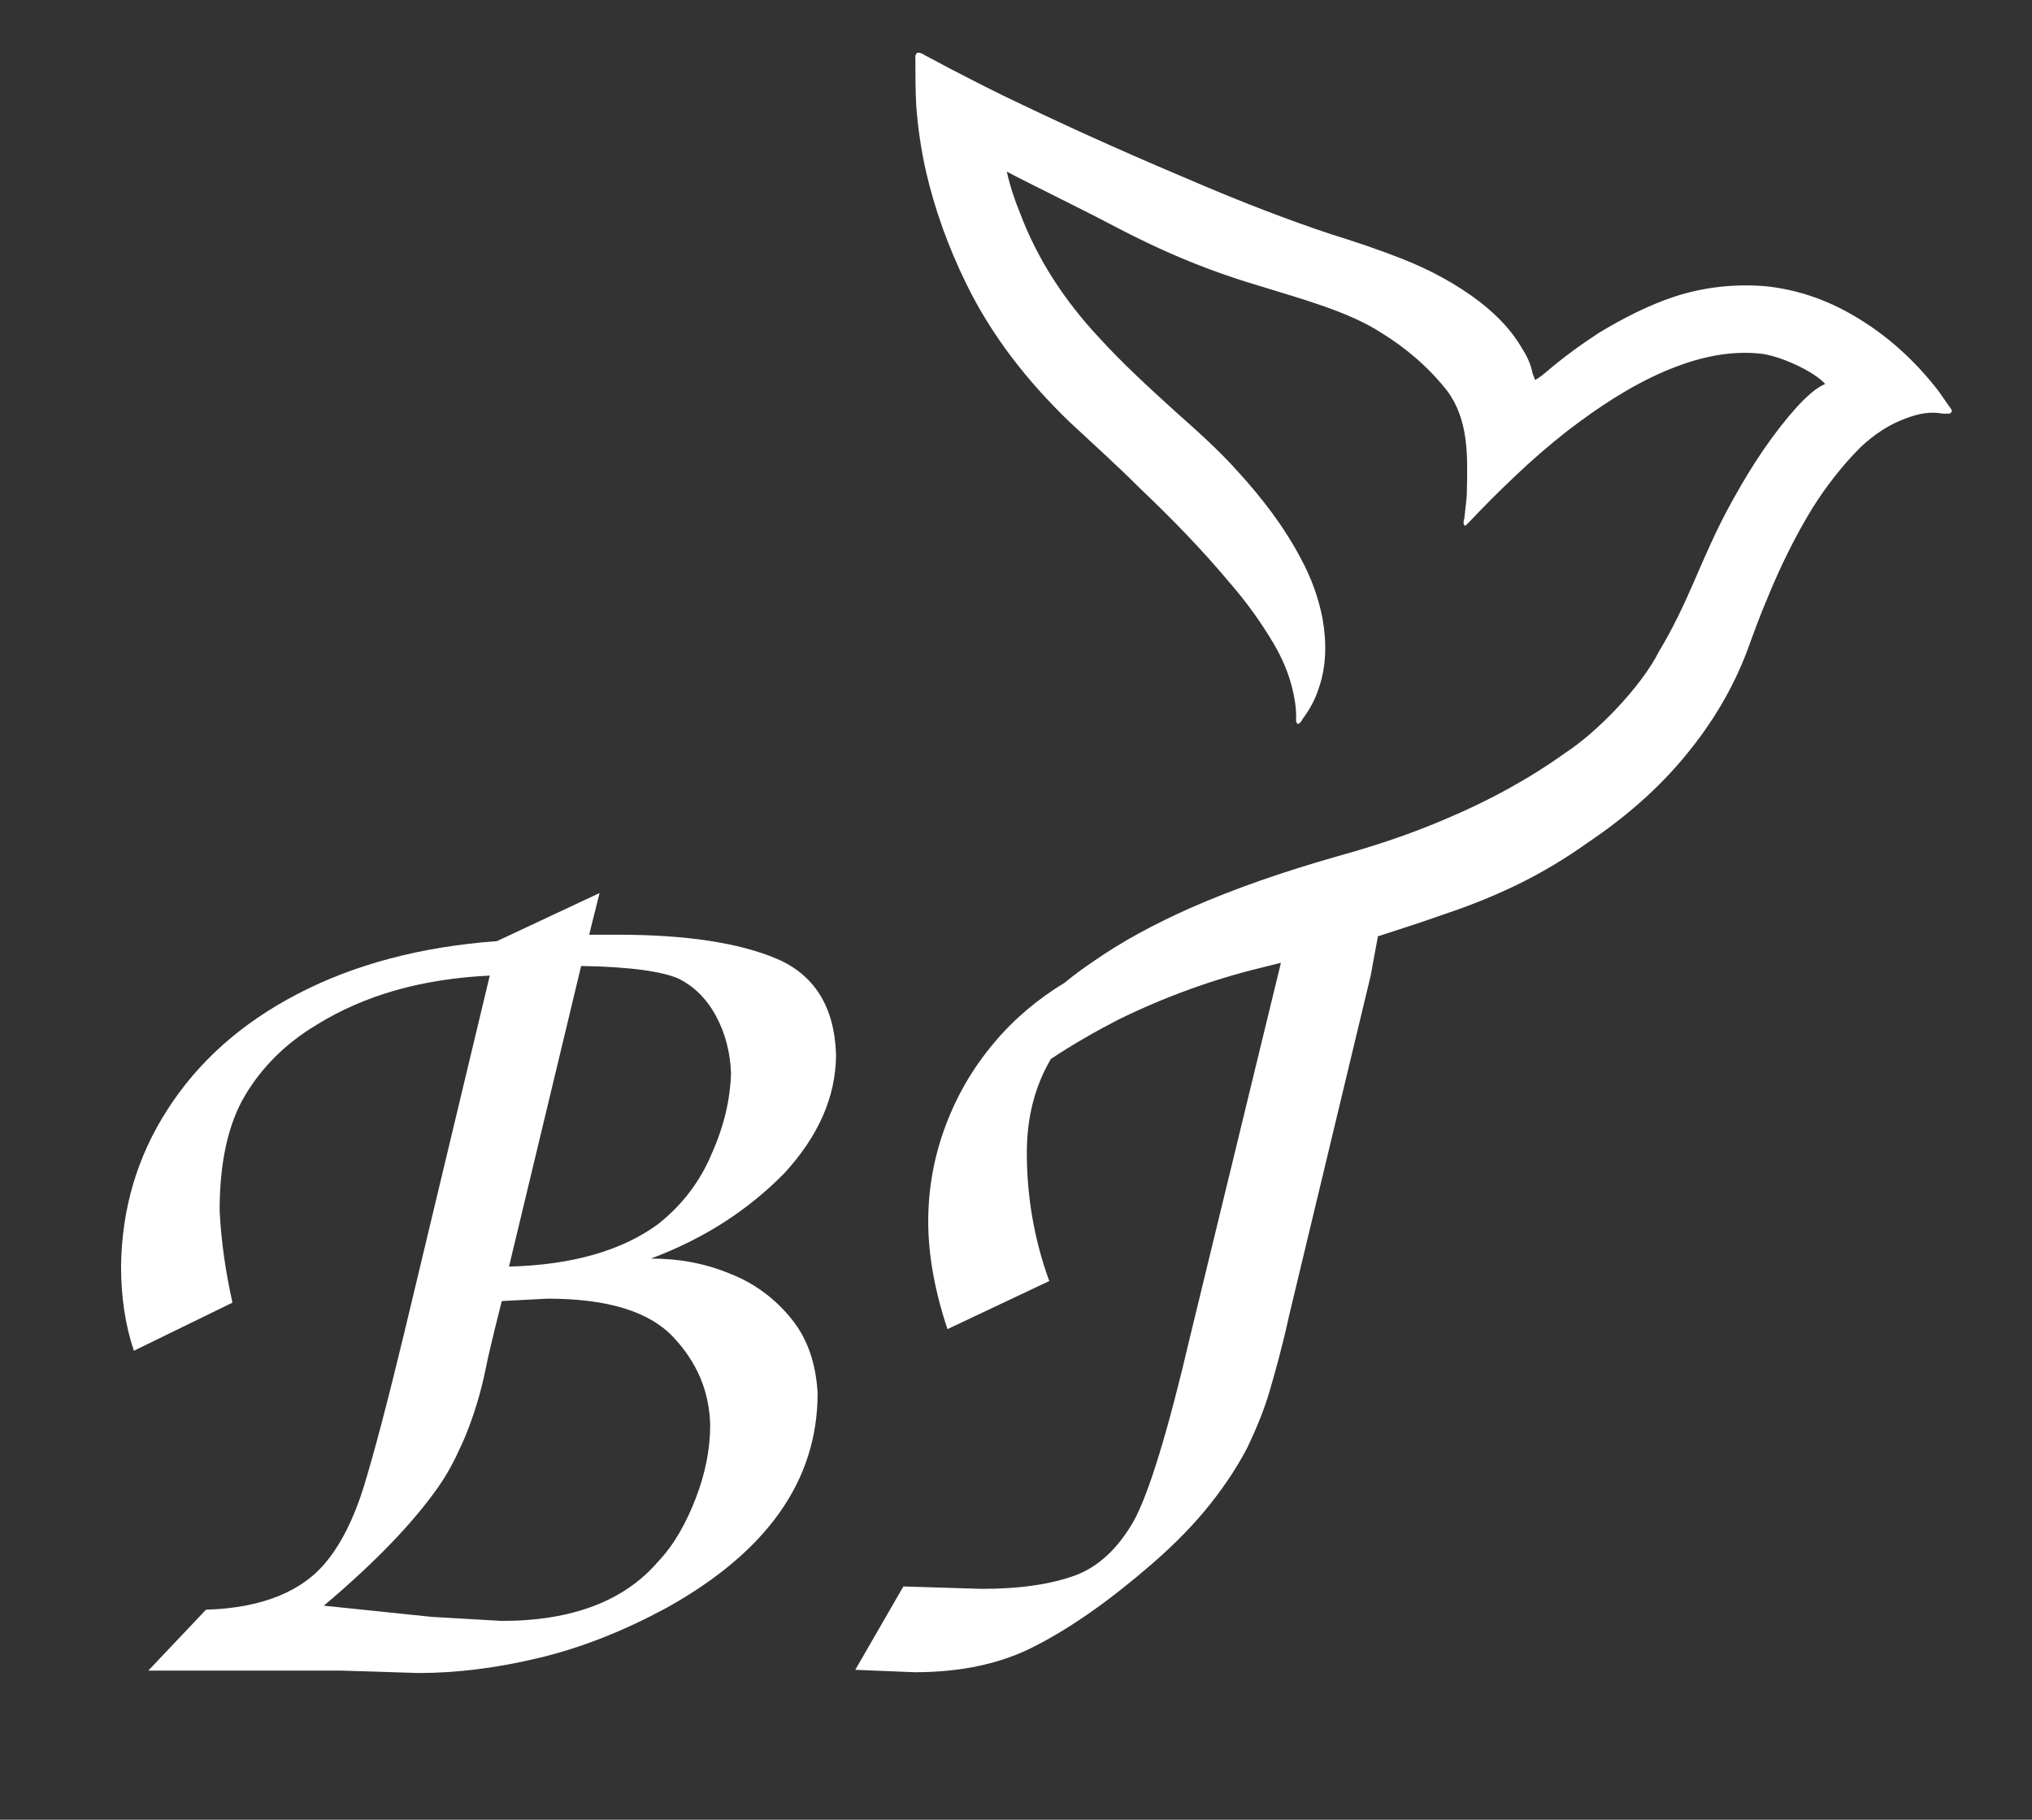
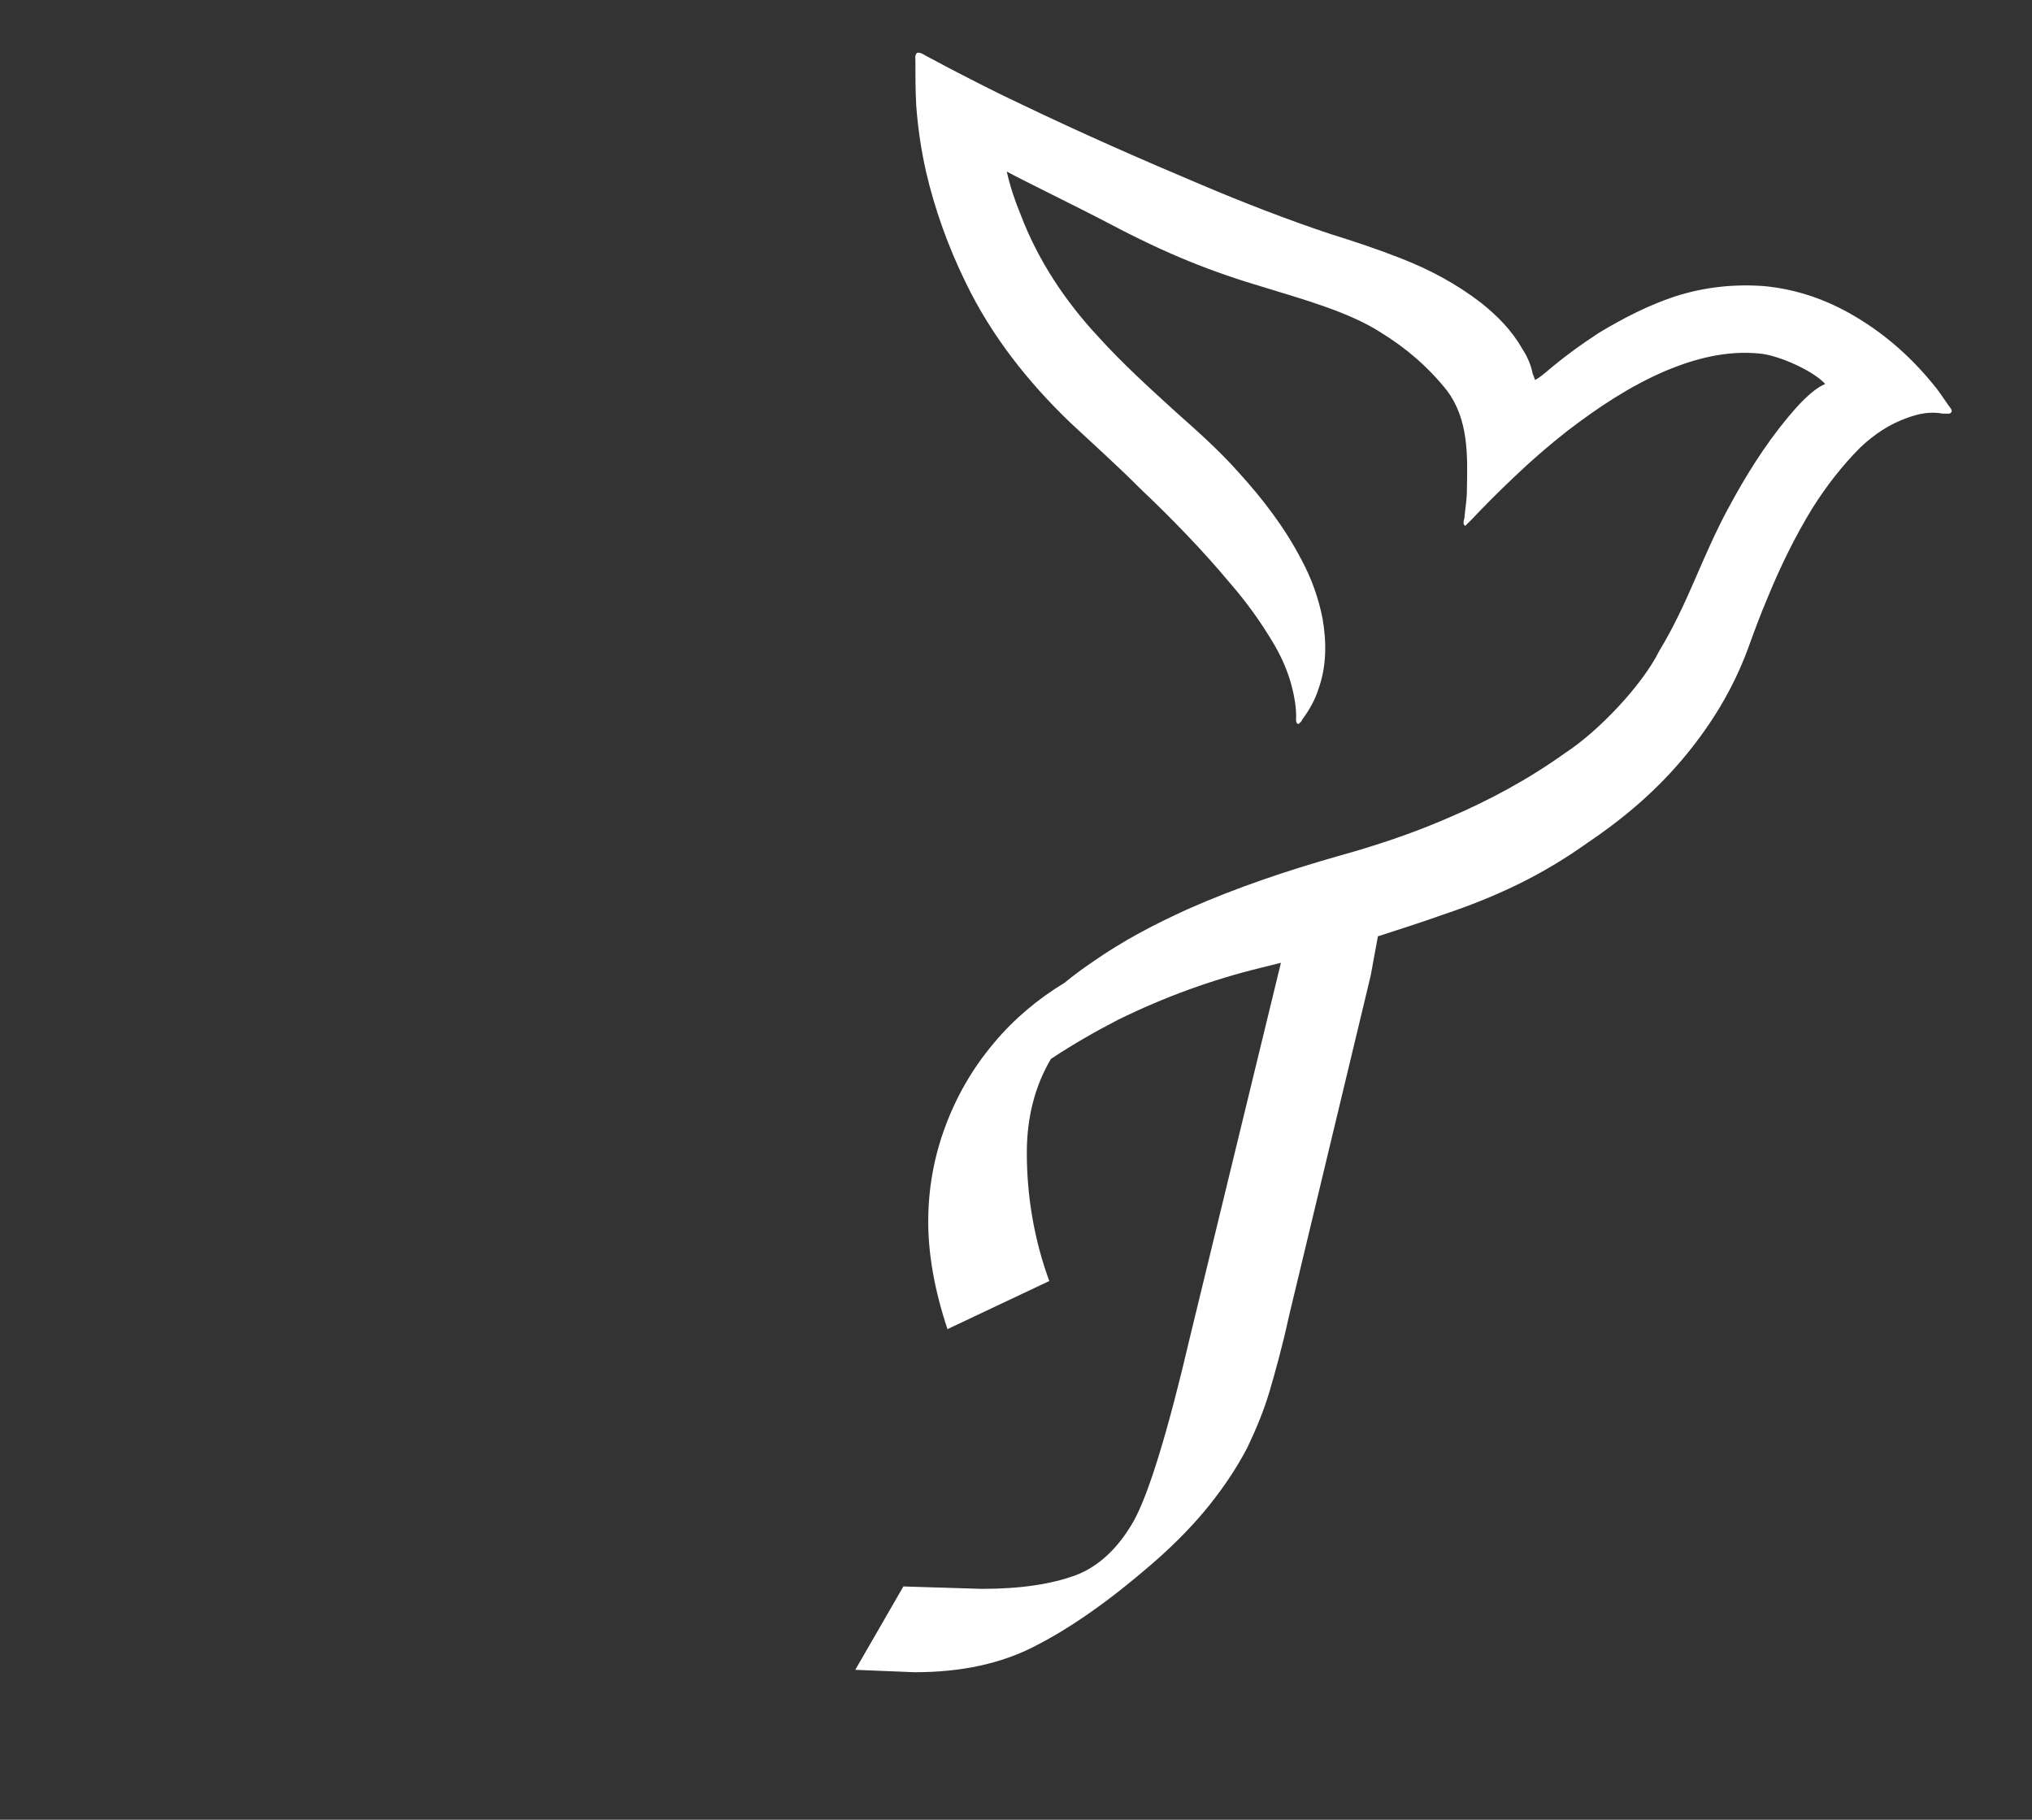
<svg xmlns="http://www.w3.org/2000/svg" id="Слой_1" x="0px" y="0px" viewBox="0 0 253.5 227" style="enable-background:new 0 0 253.5 227;" xml:space="preserve">
  <rect x="0" y="0" width="253.5" height="227" fill="#333333" stroke="none" />
  <style type="text/css"> .st0{fill:#736357;} .st1{fill:#736357;stroke:#736357;stroke-width:2.835;stroke-miterlimit:10;} .st2{fill:none;stroke:#736357;stroke-width:4.252;stroke-miterlimit:10;} .st3{fill:#FFFFFF;stroke:#FFFFFF;stroke-width:2.835;stroke-miterlimit:10;} .st4{fill:none;stroke:#FFFFFF;stroke-width:4.252;stroke-miterlimit:10;} .st5{fill:#FFFFFF;} .st6{fill:none;stroke:#736357;stroke-width:2.835;stroke-miterlimit:10;} .st7{fill:#736357;stroke:#FFFFFF;stroke-width:2.835;stroke-miterlimit:10;} </style>
  <g>
-     <path class="st5" d="M104.3,131.5c-0.2-5.9-2.7-9.9-7.4-11.9c-4.7-2-11.4-3-19.8-3h-3.6l1.3-5.2L62,117.4 c-9.5,0.7-17.8,2.9-24.9,6.6s-12.4,8.5-16.2,14.4c-3.8,5.9-5.7,12.4-5.8,19.5c0,3.8,0.5,7.3,1.6,10.6l12.3-6 c-0.8-3.6-1.4-7.4-1.6-11.5c0-6.1,1.1-10.9,3.2-14.4s5-6.4,8.8-8.7c6.1-3.8,13.3-5.8,21.7-6.2l-10.7,44.7c-2.1,8.7-3.8,15.1-5,19 c-1.2,3.9-2.8,7.1-4.6,9.3c-3,3.8-8.1,5.9-15.1,6.1l-7.2,7.6h7.1h17l9.6,0.3c4.7,0,9.7-0.6,15.1-1.9c5.4-1.3,10.6-3.4,15.8-6.2 c12.6-7,18.9-15.9,18.9-26.8c-0.2-3.6-1.2-6.7-3.2-9.2s-4.6-4.5-7.7-5.7c-3.1-1.3-6.4-1.9-9.9-1.9c6.7-2.5,12.2-6.1,16.7-10.7 C102.1,141.7,104.3,136.8,104.3,131.5z M84,166.8c3,3.2,4.5,6.8,4.6,11c0,2.9-0.6,6-1.8,9.1c-1.2,3.1-2.7,5.8-4.7,7.9 c-4.2,4.9-10.7,7.4-19.5,7.4l-8.7-0.5l-13.5-1.4c6.4-5.4,11.1-10.3,14.2-14.7c1.2-1.7,2.1-3.4,2.9-5.2c0.8-1.7,1.4-3.4,1.9-5 c0.5-1.6,0.9-3.2,1.2-4.7c0.3-1.5,0.7-3.1,1.1-4.8l0.9-3.6l5.7-0.3C75.8,162,81,163.6,84,166.8z M88.8,143.9 c-1.5,3.6-3.8,6.5-6.7,8.8c-4.5,3.3-10.7,5.1-18.6,5.3l9-37.5c6.2,0.1,10.2,0.7,12.2,1.6c1.8,0.9,3.4,2.4,4.6,4.6 c1.2,2.2,1.8,4.6,1.9,7.2C91.1,137,90.4,140.3,88.8,143.9z" />
    <path class="st5" d="M243.4,51c-0.6-0.8-1.1-1.6-1.7-2.4c-2.9-3.7-6.3-6.8-10.4-9.2c-3.4-2-7.1-3.3-11.1-3.7 c-3.8-0.3-7.6,0.1-11.3,1.3c-3.3,1.1-6.4,2.7-9.4,4.5c-2.3,1.5-4.5,3.1-6.6,4.9c-0.4,0.3-0.8,0.7-1.4,1c-0.1-0.3-0.2-0.6-0.3-0.8 c-0.2-1.1-0.7-2.2-1.3-3.1c-1.3-2.3-3.1-4.1-5.1-5.7c-3.1-2.4-6.5-4.2-10.1-5.6c-2.8-1.1-5.8-2.1-8.7-3c-5.4-1.8-10.8-3.9-16-6.1 c-7.6-3.2-15.1-6.5-22.6-10.1c-3-1.4-5.9-2.9-8.8-4.4c-1.1-0.6-2.1-1.1-3.2-1.7c-0.3-0.2-0.7-0.4-1-0.3c-0.3,0.3-0.2,0.7-0.2,0.9 c0,1.8,0,3.7,0.1,5.6c0.2,2.8,0.6,5.5,1.2,8.2c1.1,4.8,2.8,9.5,5,14c3.2,6.6,7.7,12.3,13,17.4c2.9,2.7,5.9,5.4,8.7,8.2 c4,3.8,7.8,7.7,11.3,11.9c2,2.3,3.8,4.8,5.4,7.5c1,1.7,1.8,3.5,2.3,5.5c0.3,1.2,0.5,2.4,0.5,3.6c0,0.3-0.1,0.7,0.2,0.9 c0.1,0,0.2,0,0.2-0.1c0.2-0.1,0.3-0.3,0.4-0.5c0.9-1.2,1.6-2.5,2-3.8c1-2.8,1-5.8,0.5-8.7c-0.5-2.6-1.4-5.1-2.7-7.5 c-2.1-4-4.8-7.5-7.8-10.8c-2.4-2.7-5.1-5.1-7.8-7.5c-3.3-3-6.6-6-9.6-9.3c-4.2-4.5-7.6-9.6-9.8-15.4c-0.7-1.7-1.3-3.5-1.7-5.3 c1.8,1,9,4.5,12.8,6.5c7.2,3.8,12.7,6,19.5,8c4.5,1.4,10.4,3,14.4,5.6c3.1,1.9,5.9,4.3,8.2,7.2c2.7,3.6,2.6,8,2.5,12.5 c0,1.1-0.2,2.2-0.3,3.3c0,0.2-0.1,0.4-0.1,0.5c0,0.2-0.1,0.4,0.2,0.6c0.2-0.2,0.5-0.5,0.7-0.7c1.8-1.9,3.5-3.6,5.4-5.4 c2.2-2.1,4.4-4,6.7-5.8c3.8-2.9,7.7-5.5,12.1-7.4c3.8-1.6,7.7-2.6,11.8-2.2c2.4,0.2,6.8,2.2,8.2,3.8c-1.7,0.7-3.6,2.9-4.6,4.1 c-3,3.6-5.4,7.5-7.6,11.6c-1.5,2.8-2.8,5.8-4.1,8.8c-1.3,3-2.7,6-4.4,8.8c-2.2,4.4-7.7,10.1-11.7,12.7c-4.6,3.3-9.6,6-14.8,8.2 c-4.4,1.9-8.9,3.4-13.6,4.7c-6.3,1.8-12.6,3.9-18.7,6.6c-4.2,1.9-8.2,4-11.9,6.6c-1.2,0.8-2.4,1.7-3.5,2.6c-3.3,2-6.3,4.5-8.8,7.5 c-2.7,3.2-4.7,6.7-6.1,10.5c-1.4,3.8-2.1,7.7-2.1,11.8s0.8,8.6,2.4,13.4l12.7-6c-1.9-5.2-2.8-10.6-2.8-16c0-4.4,1-8.3,3-11.7 c2.7-1.8,5.5-3.4,8.4-4.9c5.7-2.8,11.7-5,17.9-6.5c0.8-0.2,1.6-0.4,2.4-0.6l-11.3,46.5c-2.8,12-5.2,19.8-7.1,23.2 c-1.9,3.3-4.3,5.6-7.2,6.7c-3,1.1-6.8,1.7-11.7,1.7l-9.8-0.3l-6,10.4l7.4,0.3c5.9,0,10.9-1.1,15.1-3.3c4.5-2.3,9.3-5.7,14.5-10.2 c3-2.6,5.4-5.1,7.3-7.5s3.4-4.7,4.6-7c1.1-2.3,2.1-4.7,2.8-7.1s1.6-5.6,2.4-9.3l10.2-42.5c0.3-1.6,0.6-3.3,0.9-4.9 c2.8-0.9,5.6-1.8,8.4-2.8c3-1,6-2.2,8.9-3.6c3.1-1.5,6.1-3.3,8.9-5.3c4.6-3.1,8.8-6.7,12.3-11c3.2-3.9,5.8-8.2,7.6-13 c0.8-2.2,1.6-4.4,2.5-6.5c1.6-3.9,3.4-7.6,5.6-11.2c1.7-2.7,3.7-5.3,6-7.6c1.7-1.6,3.6-2.9,5.9-3.7c1.4-0.5,2.8-0.8,4.4-0.5 c0.2,0,0.5,0,0.8,0C243.6,51.4,243.5,51.2,243.4,51z" />
  </g>
</svg>